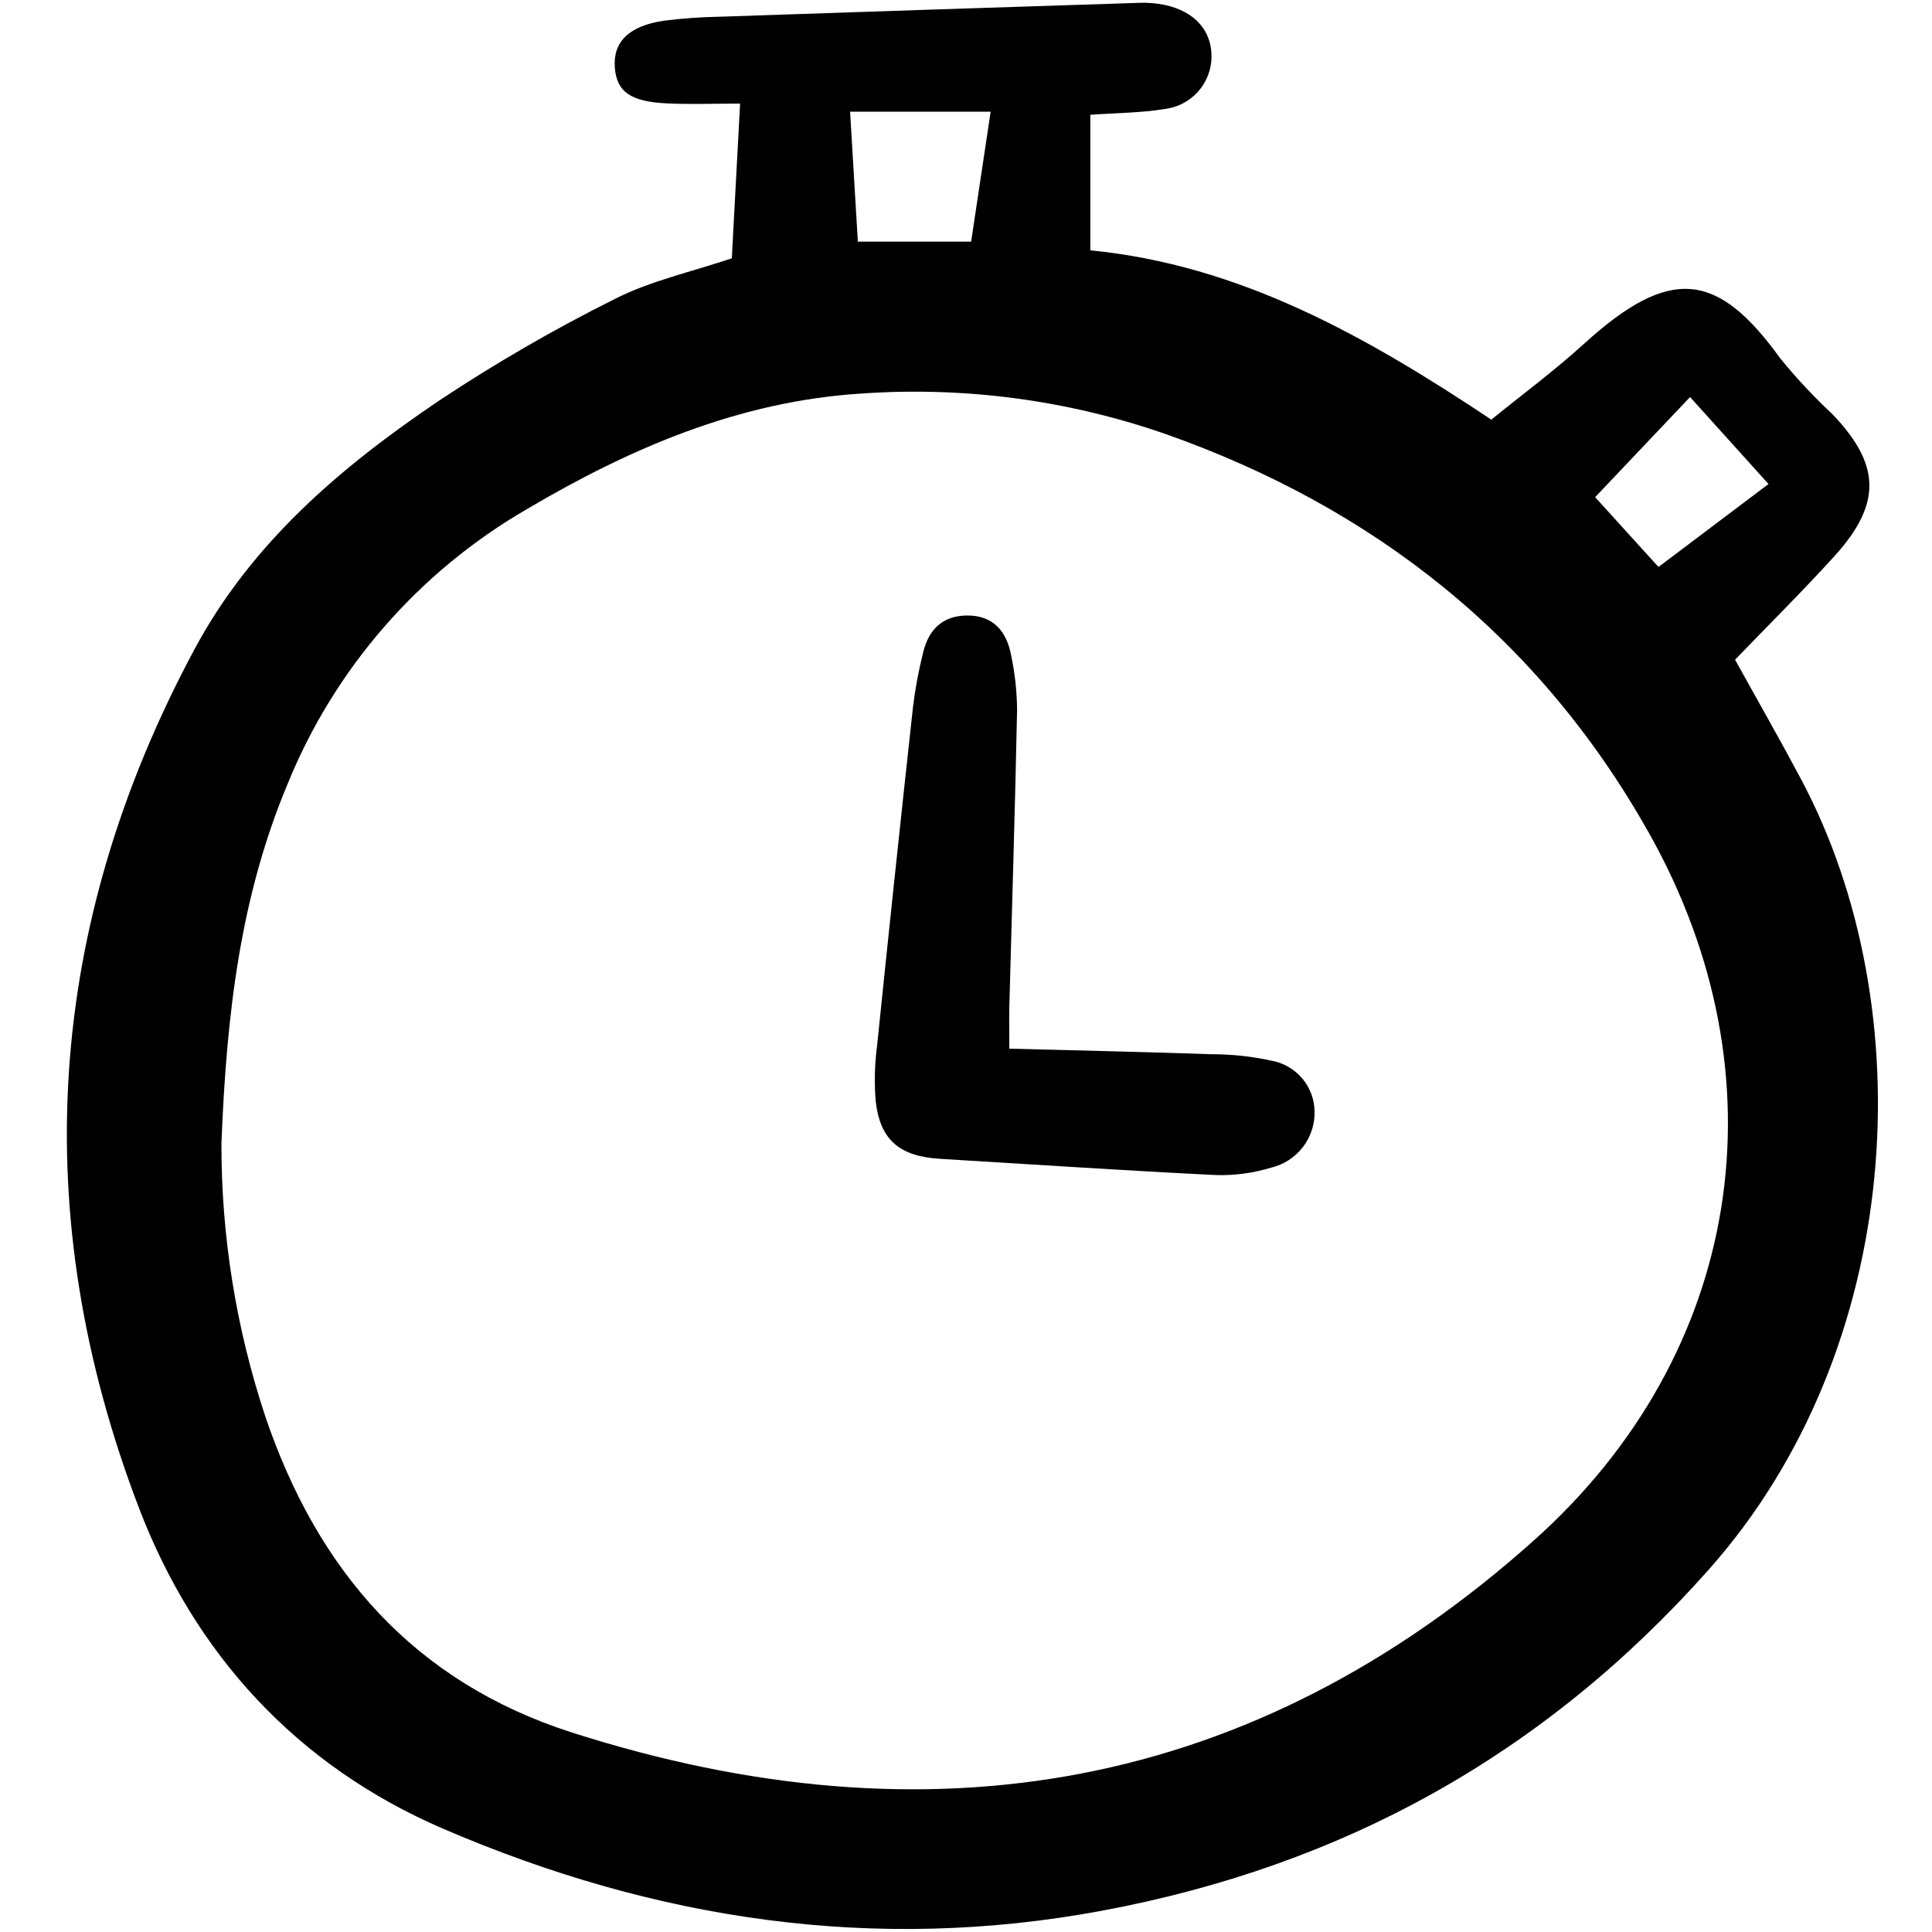
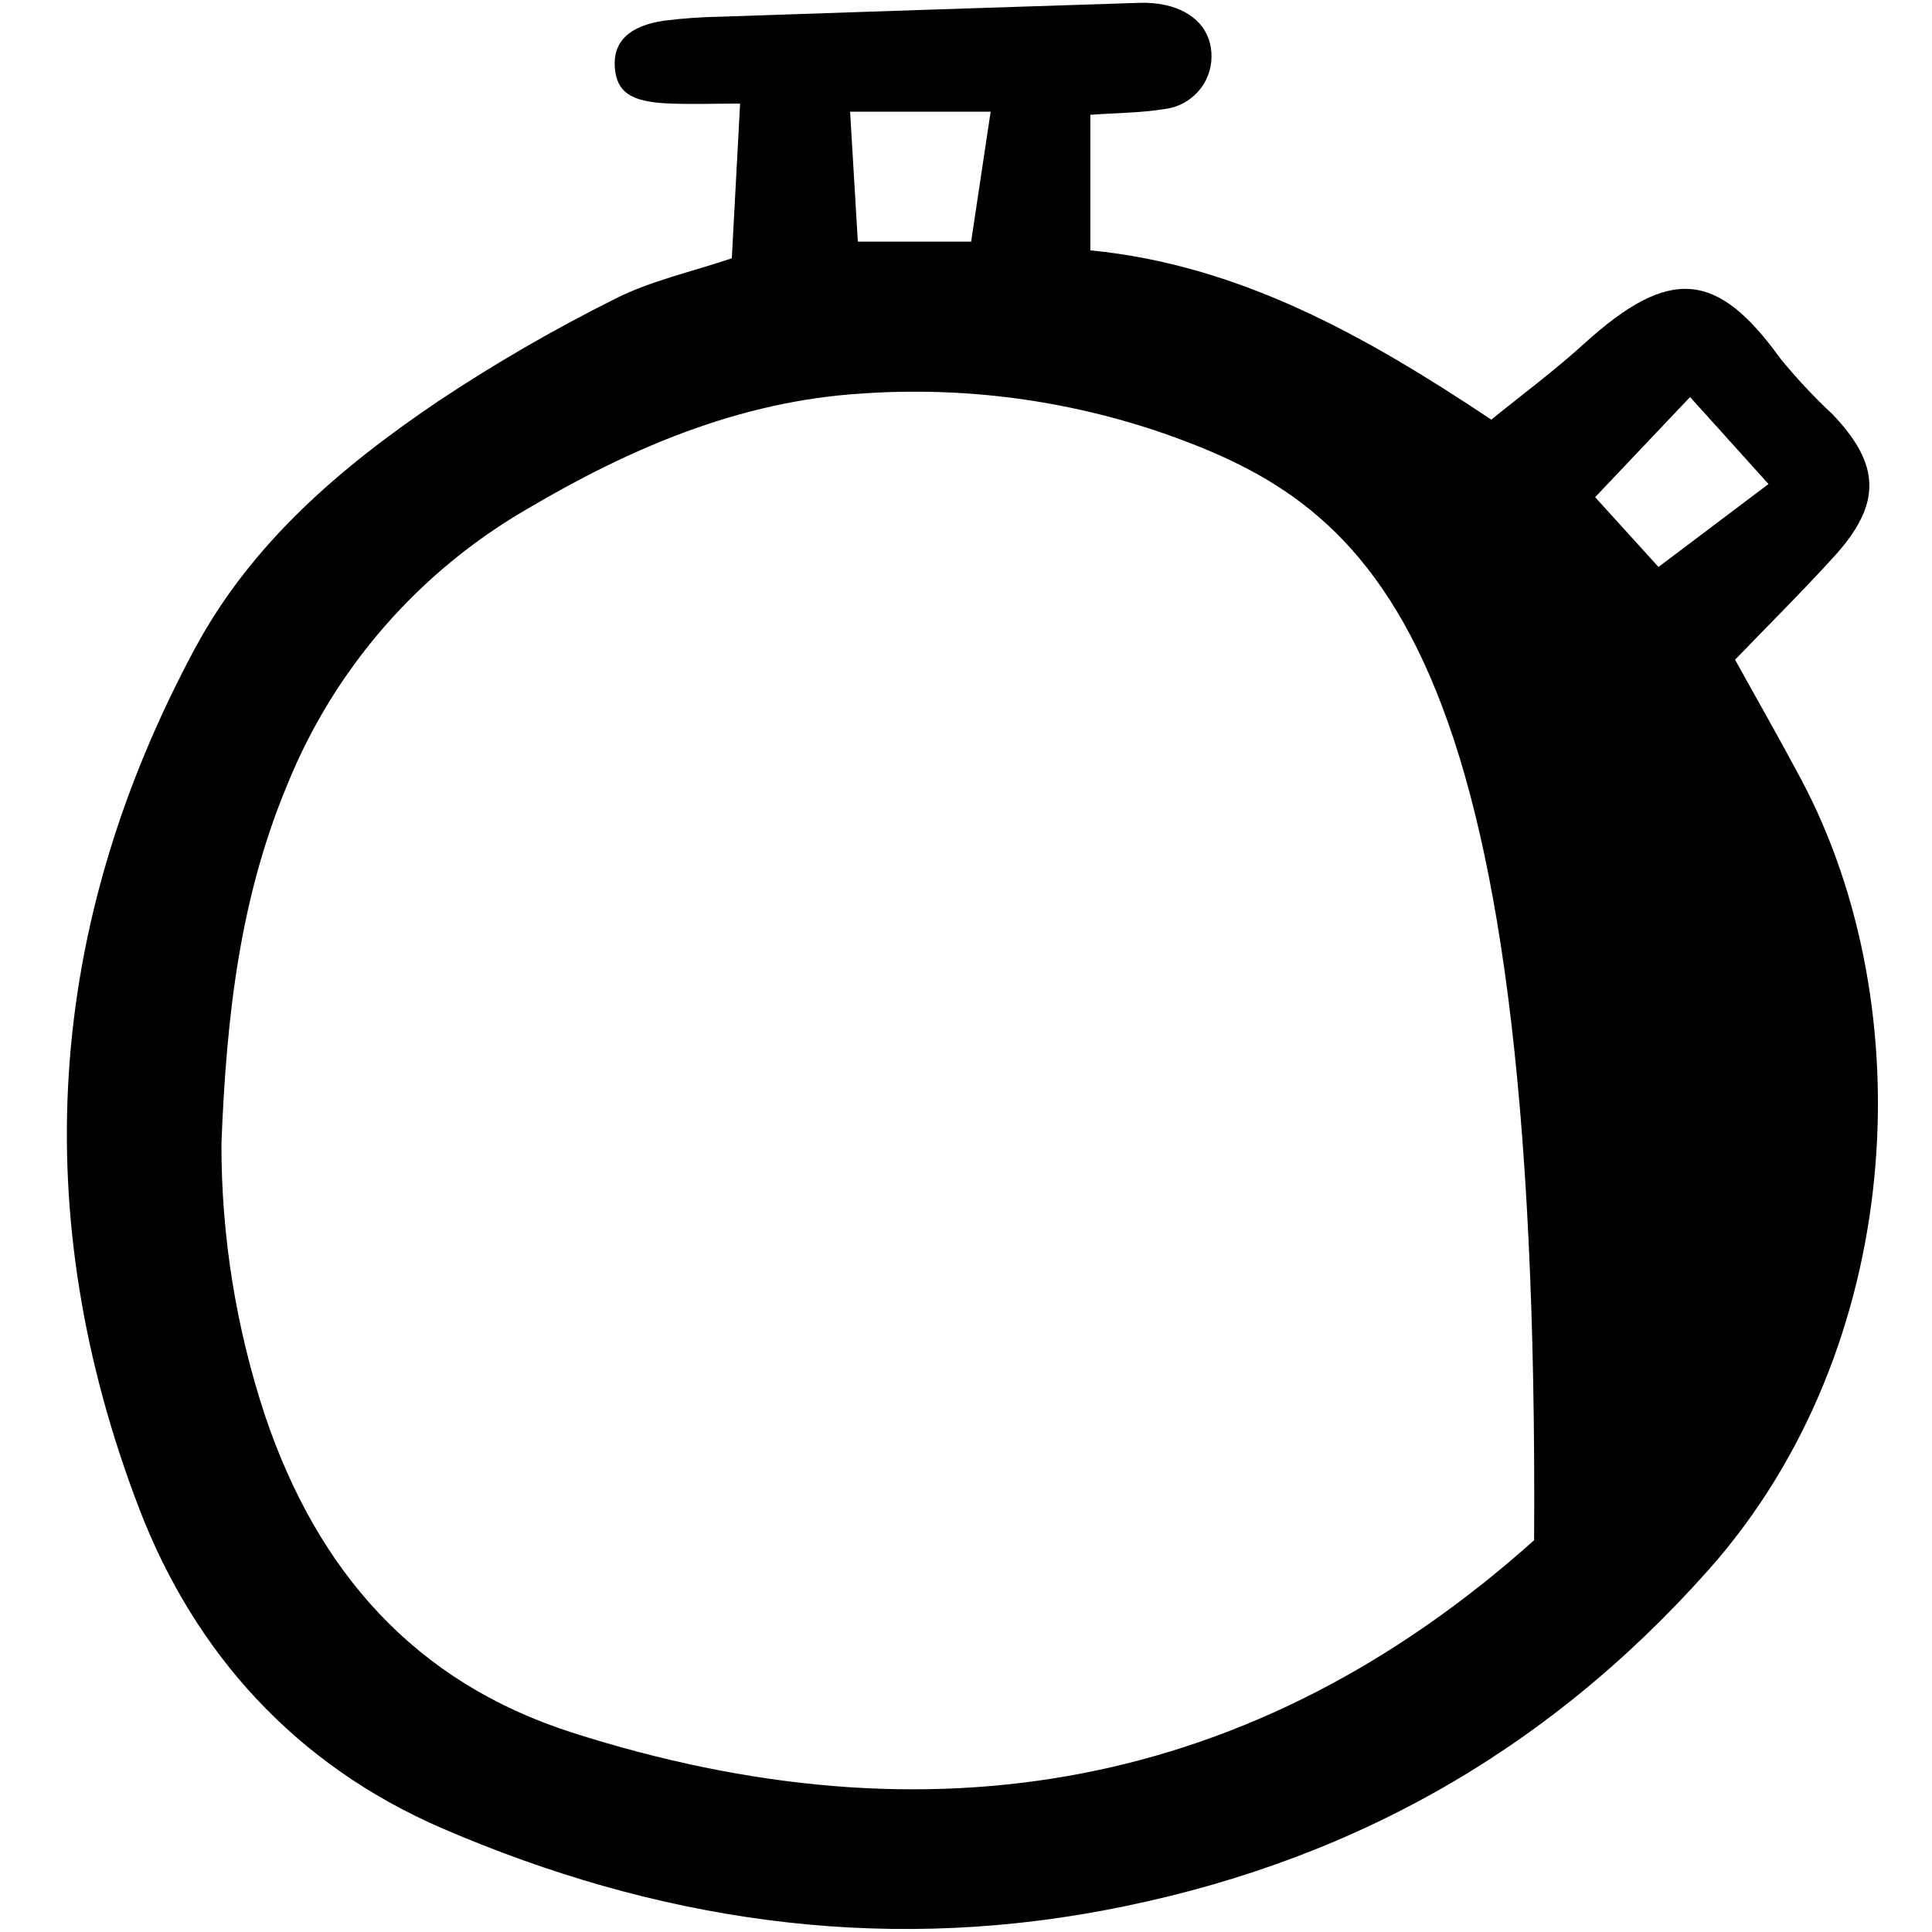
<svg xmlns="http://www.w3.org/2000/svg" width="800px" height="800px" viewBox="-3 0 126 126" fill="none">
  <g clip-path="url(#clip0)">
-     <path d="M44.727 16.845C44.9 13.614 45.07 10.436 45.267 6.756C43.545 6.756 42.022 6.815 40.505 6.743C38.105 6.63 37.215 5.975 37.097 4.4C36.972 2.728 38.026 1.679 40.324 1.347C41.538 1.195 42.761 1.109 43.985 1.089C53.098 0.777 62.211 0.476 71.325 0.184C71.878 0.164 72.431 0.211 72.973 0.324C74.923 0.746 76.029 2.004 76.012 3.712C76.004 4.552 75.689 5.361 75.125 5.987C74.561 6.612 73.786 7.012 72.947 7.111C71.432 7.361 69.876 7.359 68.109 7.486V16.326C77.812 17.28 86.001 21.861 94.259 27.368C96.256 25.745 98.373 24.18 100.307 22.42C105.913 17.325 109.007 17.689 113.104 23.373C114.154 24.663 115.292 25.879 116.509 27.015C119.654 30.301 119.734 32.853 116.645 36.261C114.568 38.552 112.365 40.731 110.157 43.024C111.612 45.655 113.083 48.227 114.474 50.843C122.403 65.751 121.268 87.932 108.431 102.377C97.743 114.406 84.627 121.665 68.907 124.605C54.002 127.391 39.703 125.204 25.907 119.268C16.296 115.133 9.687 107.823 6.059 98.337C-1.24 79.249 -0.036 60.468 9.683 42.345C13.407 35.401 19.228 30.456 25.614 26.143C29.306 23.69 33.148 21.467 37.117 19.488C39.447 18.306 42.085 17.737 44.727 16.845ZM11.441 74.59C11.432 80.637 12.4 86.647 14.307 92.39C17.705 102.406 23.968 109.684 34.322 112.997C57.578 120.438 78.726 116.841 97.051 100.449C110.677 88.261 113.468 70.203 104.541 54.325C97.403 41.627 86.636 33.085 72.906 28.268C66.581 26.084 59.876 25.199 53.196 25.665C45.227 26.161 38.109 29.219 31.364 33.204C24.293 37.301 18.797 43.621 15.741 51.166C12.689 58.467 11.773 66.056 11.441 74.59ZM52.441 7.286C52.614 10.193 52.78 12.979 52.946 15.757H60.335C60.763 12.906 61.168 10.213 61.607 7.286H52.441ZM112.338 31.567L107.222 25.894L101.031 32.424L105.162 36.976L112.338 31.567Z" fill="#000000" />
-     <path d="M62.826 68.391C67.369 68.511 71.683 68.603 75.994 68.754C77.322 68.751 78.648 68.894 79.945 69.179C80.723 69.325 81.425 69.734 81.933 70.337C82.441 70.939 82.724 71.698 82.732 72.484C82.753 73.324 82.484 74.146 81.97 74.812C81.456 75.479 80.727 75.951 79.906 76.149C78.737 76.506 77.518 76.67 76.296 76.634C70.299 76.34 64.308 75.936 58.314 75.576C55.678 75.418 54.404 74.362 54.111 71.823C54.012 70.611 54.042 69.393 54.202 68.189C54.957 60.826 55.737 53.467 56.543 46.11C56.69 44.905 56.913 43.71 57.21 42.533C57.553 41.101 58.437 40.178 59.998 40.142C61.754 40.102 62.644 41.153 62.941 42.726C63.194 43.914 63.324 45.124 63.331 46.338C63.201 52.744 62.999 59.15 62.828 65.556C62.808 66.323 62.826 67.09 62.826 68.391Z" fill="#000000" />
+     <path d="M44.727 16.845C44.9 13.614 45.07 10.436 45.267 6.756C43.545 6.756 42.022 6.815 40.505 6.743C38.105 6.63 37.215 5.975 37.097 4.4C36.972 2.728 38.026 1.679 40.324 1.347C41.538 1.195 42.761 1.109 43.985 1.089C53.098 0.777 62.211 0.476 71.325 0.184C71.878 0.164 72.431 0.211 72.973 0.324C74.923 0.746 76.029 2.004 76.012 3.712C76.004 4.552 75.689 5.361 75.125 5.987C74.561 6.612 73.786 7.012 72.947 7.111C71.432 7.361 69.876 7.359 68.109 7.486V16.326C77.812 17.28 86.001 21.861 94.259 27.368C96.256 25.745 98.373 24.18 100.307 22.42C105.913 17.325 109.007 17.689 113.104 23.373C114.154 24.663 115.292 25.879 116.509 27.015C119.654 30.301 119.734 32.853 116.645 36.261C114.568 38.552 112.365 40.731 110.157 43.024C111.612 45.655 113.083 48.227 114.474 50.843C122.403 65.751 121.268 87.932 108.431 102.377C97.743 114.406 84.627 121.665 68.907 124.605C54.002 127.391 39.703 125.204 25.907 119.268C16.296 115.133 9.687 107.823 6.059 98.337C-1.24 79.249 -0.036 60.468 9.683 42.345C13.407 35.401 19.228 30.456 25.614 26.143C29.306 23.69 33.148 21.467 37.117 19.488C39.447 18.306 42.085 17.737 44.727 16.845ZM11.441 74.59C11.432 80.637 12.4 86.647 14.307 92.39C17.705 102.406 23.968 109.684 34.322 112.997C57.578 120.438 78.726 116.841 97.051 100.449C97.403 41.627 86.636 33.085 72.906 28.268C66.581 26.084 59.876 25.199 53.196 25.665C45.227 26.161 38.109 29.219 31.364 33.204C24.293 37.301 18.797 43.621 15.741 51.166C12.689 58.467 11.773 66.056 11.441 74.59ZM52.441 7.286C52.614 10.193 52.78 12.979 52.946 15.757H60.335C60.763 12.906 61.168 10.213 61.607 7.286H52.441ZM112.338 31.567L107.222 25.894L101.031 32.424L105.162 36.976L112.338 31.567Z" fill="#000000" />
  </g>
  <defs>
    <clipPath id="clip0">
      <rect width="119" height="126" fill="white" transform="translate(0.777)" />
    </clipPath>
  </defs>
</svg>